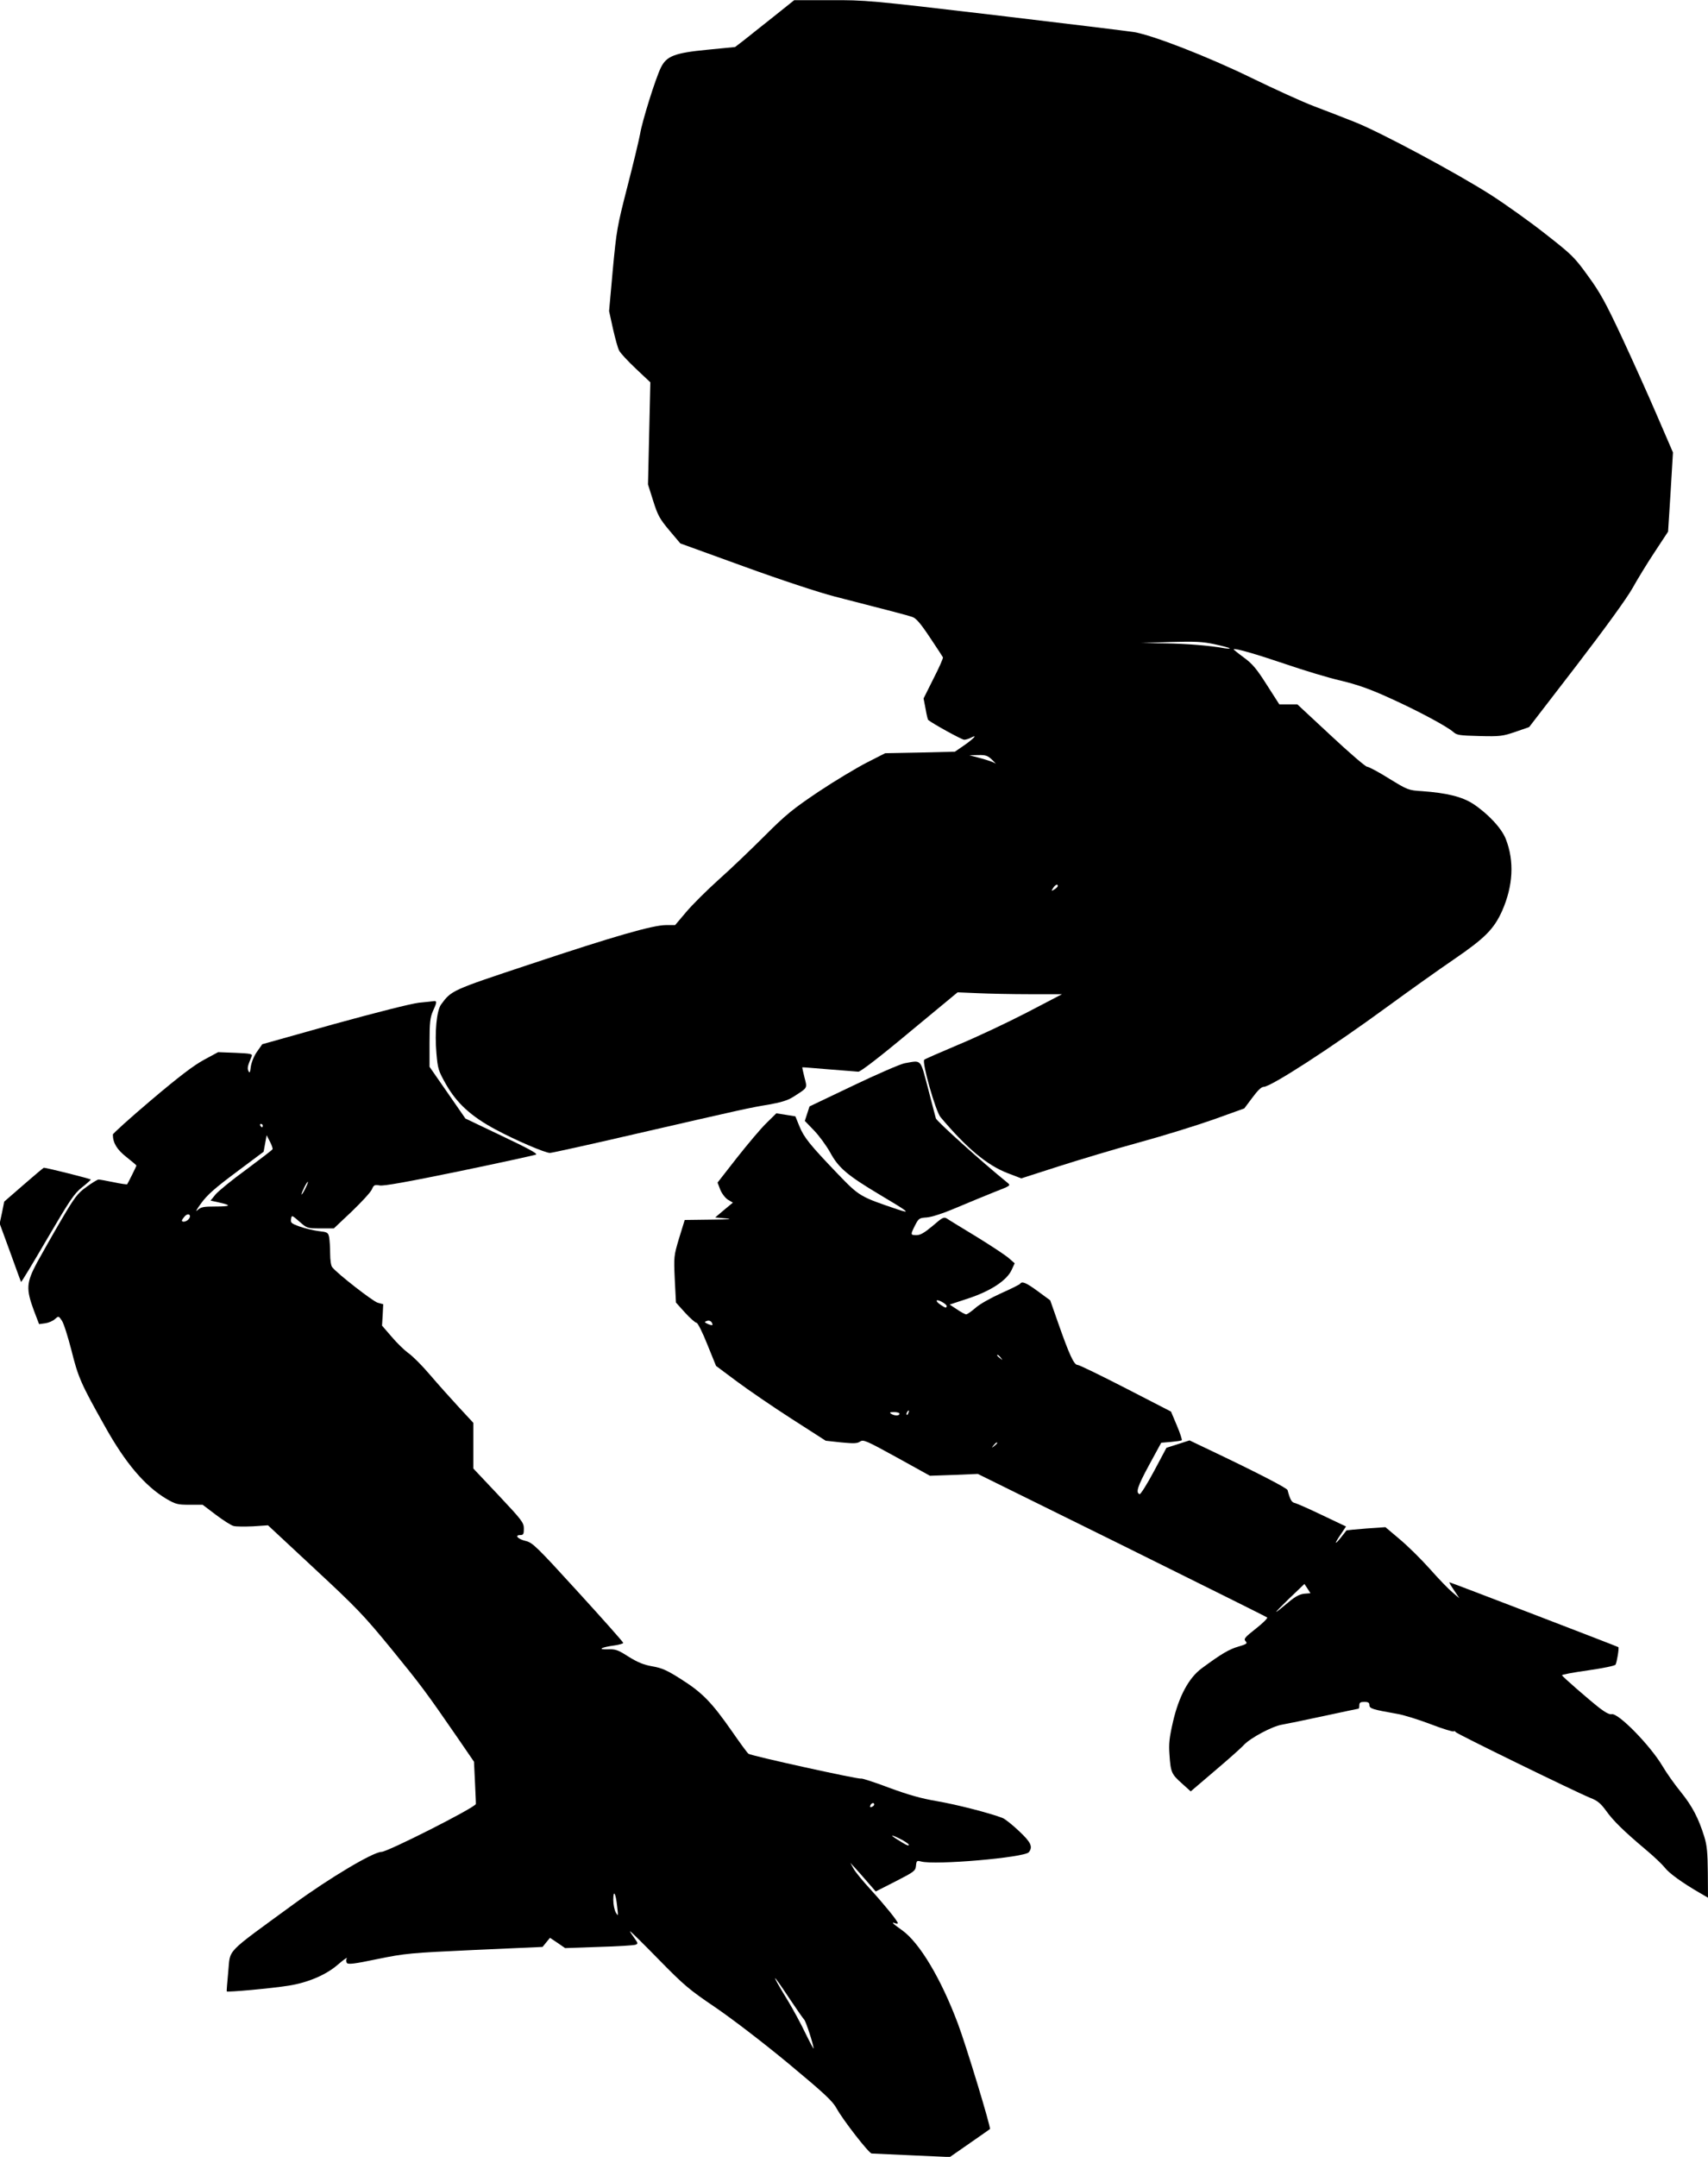
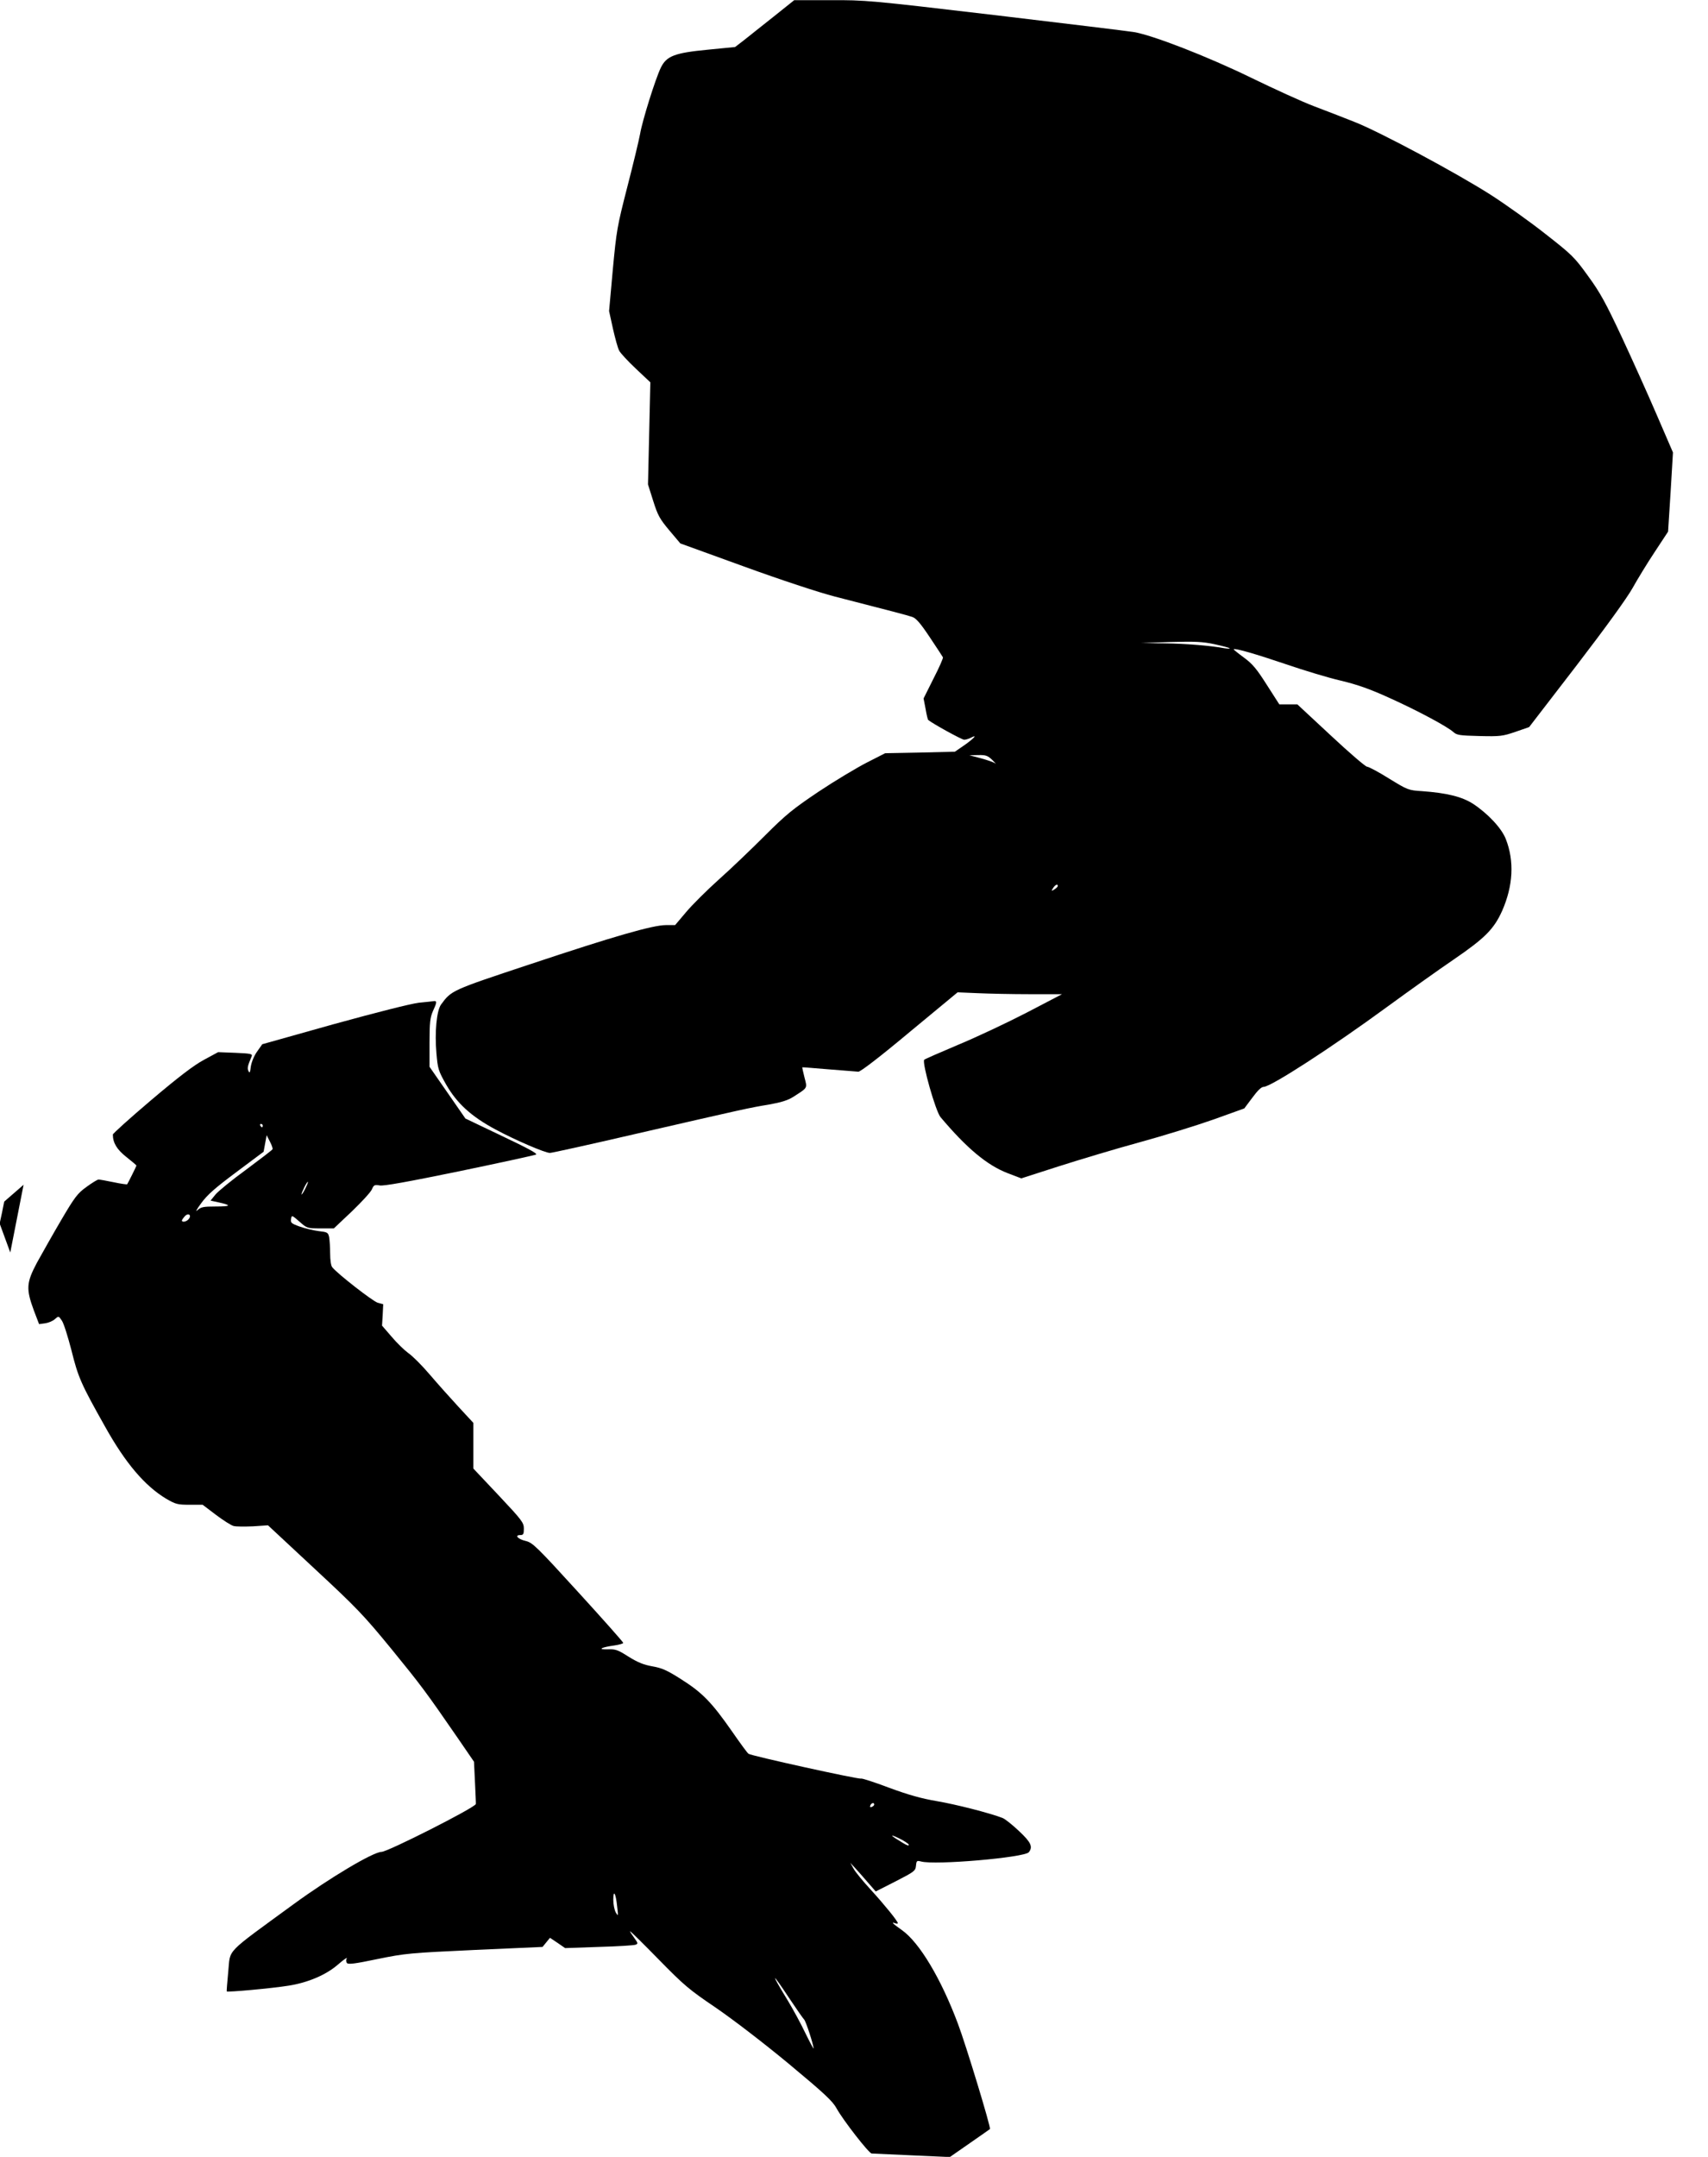
<svg xmlns="http://www.w3.org/2000/svg" version="1.0" width="1014pt" height="1280pt" viewBox="0 0 1014 1280" preserveAspectRatio="xMidYMid meet">
  <g transform="translate(0,1280) scale(0.1,-0.1)" fill="#000000" stroke="none">
    <path d="M4590 12699 c-69 -55 -148 -117 -175 -139 l-51 -39 -163 -16 c-196 -19 -244 -37 -278 -107 -32 -66 -110 -315 -123 -393 -7 -38 -41 -180 -76 -315 -60 -234 -64 -256 -86 -491 l-22 -245 23 -105 c13 -57 29 -116 37 -130 7 -14 51 -62 99 -107 l86 -81 -7 -303 -7 -303 31 -98 c27 -86 39 -107 96 -175 l65 -77 378 -137 c220 -80 445 -154 538 -178 343 -88 431 -111 460 -121 23 -7 49 -37 105 -121 41 -61 76 -115 78 -119 2 -5 -23 -62 -56 -126 l-59 -118 12 -62 c6 -35 13 -65 16 -66 25 -21 199 -117 213 -117 9 0 26 5 38 11 43 23 25 1 -32 -40 l-61 -42 -207 -5 -207 -4 -110 -56 c-60 -31 -189 -108 -285 -172 -153 -103 -193 -135 -320 -262 -80 -80 -202 -197 -272 -259 -70 -63 -157 -149 -194 -193 l-66 -78 -54 0 c-79 0 -311 -67 -812 -234 -461 -153 -462 -153 -524 -238 -26 -37 -38 -164 -27 -289 8 -92 11 -103 58 -186 64 -111 149 -189 293 -266 119 -64 294 -139 323 -139 11 0 238 50 505 112 648 149 679 156 795 175 73 13 112 25 145 46 87 56 83 49 66 115 -8 32 -14 59 -13 60 1 1 72 -5 157 -12 85 -7 164 -13 176 -14 13 0 128 88 305 236 l284 235 119 -5 c66 -3 205 -6 310 -6 l191 0 -211 -110 c-116 -60 -299 -146 -405 -190 -107 -45 -198 -85 -202 -89 -15 -15 68 -308 97 -341 155 -184 276 -285 398 -332 l81 -31 221 71 c122 39 338 104 481 143 143 39 342 101 441 136 l181 65 48 64 c31 42 53 64 67 64 43 0 407 236 732 474 126 92 304 219 395 281 186 127 240 181 289 290 65 148 73 294 22 425 -25 65 -107 152 -195 210 -66 42 -153 64 -303 75 -81 5 -85 7 -196 75 -62 39 -121 70 -130 70 -9 0 -106 83 -215 185 l-199 185 -54 0 -53 0 -75 117 c-61 96 -85 124 -137 162 -34 25 -61 47 -59 48 7 8 134 -29 311 -89 105 -36 250 -80 324 -97 100 -24 174 -50 288 -102 167 -75 344 -170 381 -203 21 -19 38 -21 155 -24 123 -3 138 -1 214 25 l81 28 281 365 c175 228 300 401 333 460 29 52 88 149 132 215 l79 120 15 235 14 235 -95 220 c-52 121 -146 330 -209 465 -95 203 -129 265 -200 362 -80 111 -95 126 -251 248 -91 72 -237 176 -324 232 -203 130 -664 377 -813 435 -63 25 -171 67 -240 93 -69 26 -237 103 -375 170 -257 125 -583 252 -695 270 -30 5 -400 50 -821 100 -747 88 -772 90 -980 89 l-214 0 -125 -100z m2710 -3746 c3 -3 -11 -3 -30 0 -88 16 -227 27 -355 29 l-140 2 175 6 c145 4 189 2 260 -13 46 -10 87 -21 90 -24z m-1408 -664 c18 -18 25 -26 16 -19 -10 7 -48 20 -85 30 l-68 18 52 1 c46 1 57 -3 85 -30z m388 -747 c0 -4 -9 -13 -20 -20 -19 -12 -20 -11 -8 8 13 20 28 27 28 12z" />
    <path d="M2485 6849 c-48 -6 -250 -57 -504 -127 l-424 -119 -31 -44 c-18 -25 -33 -63 -37 -89 -4 -35 -7 -41 -14 -26 -8 17 -5 30 19 87 6 15 -5 17 -96 21 l-103 4 -85 -46 c-61 -33 -150 -101 -313 -239 -125 -106 -227 -198 -227 -204 0 -49 24 -89 80 -133 33 -26 60 -49 60 -51 0 -4 -51 -106 -55 -111 -2 -2 -38 3 -80 12 -43 9 -83 16 -90 16 -7 0 -39 -20 -72 -44 -53 -38 -70 -61 -150 -197 -50 -85 -114 -199 -144 -253 -63 -119 -65 -155 -18 -283 l31 -81 37 5 c20 3 46 14 57 25 22 19 22 19 41 -9 11 -15 36 -95 57 -176 40 -161 56 -198 199 -452 122 -219 237 -353 363 -429 57 -33 68 -36 139 -36 l78 0 79 -60 c44 -33 91 -63 105 -66 14 -4 65 -4 115 -2 l89 6 276 -257 c251 -233 292 -276 456 -476 177 -217 204 -253 395 -530 l96 -140 6 -125 c3 -69 6 -126 5 -126 -6 -22 -524 -284 -560 -284 -49 0 -309 -155 -520 -309 -416 -304 -376 -263 -390 -402 -6 -63 -10 -115 -9 -117 4 -6 267 18 367 34 115 18 223 64 293 125 43 37 61 48 50 31 -2 -4 -1 -14 3 -21 7 -10 44 -6 182 23 167 34 191 36 577 54 l403 18 22 27 22 27 45 -30 45 -31 200 7 c110 3 208 9 218 13 16 6 15 9 -8 41 -14 19 -25 36 -25 39 1 3 76 -71 168 -165 153 -156 182 -181 342 -289 102 -70 281 -207 432 -332 214 -178 261 -222 285 -266 38 -69 192 -267 208 -267 8 0 115 -5 239 -11 l225 -10 118 82 c65 45 119 83 120 84 8 5 -143 501 -190 625 -100 267 -228 482 -333 556 -55 39 -65 49 -41 41 9 -4 17 -4 17 0 0 12 -79 109 -161 199 -46 50 -92 106 -102 125 l-19 34 28 -30 c15 -16 49 -55 75 -85 l48 -55 118 60 c111 57 118 62 121 93 3 30 5 31 30 25 81 -23 614 23 640 55 25 32 13 59 -59 126 -39 37 -83 72 -97 77 -77 30 -278 81 -390 100 -94 16 -168 37 -285 80 -87 33 -162 57 -166 54 -11 -6 -652 135 -667 147 -7 4 -51 65 -99 134 -120 172 -176 229 -299 307 -86 55 -116 68 -173 78 -51 9 -86 23 -141 57 -64 41 -78 46 -125 44 -63 -2 -39 12 41 23 28 4 52 11 52 15 0 5 -120 140 -267 301 -248 272 -271 294 -312 304 -47 11 -68 35 -32 35 18 0 21 6 21 38 0 36 -11 50 -150 198 l-150 159 0 136 0 135 -88 95 c-48 52 -125 138 -171 192 -46 54 -103 111 -127 127 -23 17 -68 60 -99 97 l-57 66 4 64 3 63 -33 9 c-28 8 -237 170 -269 210 -8 8 -13 43 -13 82 0 36 -3 80 -6 97 -6 28 -10 30 -63 36 -31 4 -81 16 -112 27 -50 18 -55 23 -51 45 4 24 5 23 50 -16 44 -39 46 -40 125 -40 l79 0 107 101 c58 56 112 114 119 131 11 26 16 28 46 23 22 -5 170 22 472 84 241 50 447 95 456 99 12 5 -47 37 -201 110 l-218 104 -106 153 -107 154 0 143 c0 121 4 150 20 187 23 50 25 61 8 60 -7 -1 -49 -6 -93 -10z m-925 -729 c0 -5 -2 -10 -4 -10 -3 0 -8 5 -11 10 -3 6 -1 10 4 10 6 0 11 -4 11 -10z m58 -140 c-2 -5 -72 -58 -155 -120 -84 -61 -166 -128 -183 -148 l-30 -37 50 -11 c77 -17 71 -24 -20 -24 -73 0 -87 -3 -108 -22 -14 -13 -4 6 22 41 36 50 83 91 209 185 l162 121 9 49 9 49 19 -37 c11 -21 18 -41 16 -46z m193 -237 c-11 -21 -20 -35 -21 -31 0 12 33 78 38 74 2 -2 -6 -21 -17 -43z m-691 -178 c-12 -15 -40 -21 -40 -8 0 3 8 15 17 25 21 23 43 7 23 -17z m4070 -3474 c0 -5 -7 -11 -14 -14 -10 -4 -13 -1 -9 9 6 15 23 19 23 5z m205 -238 c3 -9 -10 -5 -33 9 -74 44 -87 58 -30 31 32 -15 60 -33 63 -40z m-1731 -368 c7 -57 6 -59 -8 -35 -8 14 -15 48 -15 75 0 66 15 40 23 -40z m1026 -550 c40 -60 78 -114 84 -120 10 -9 56 -150 56 -172 0 -4 -22 37 -49 92 -26 55 -73 141 -103 191 -107 175 -101 180 12 9z" />
-     <path d="M5370 6490 c-25 -5 -162 -64 -304 -132 l-260 -124 -14 -43 -14 -43 55 -57 c30 -31 73 -90 96 -131 49 -91 103 -136 294 -250 176 -105 189 -115 102 -86 -219 74 -224 77 -351 209 -167 174 -201 217 -228 283 l-24 59 -56 9 -57 9 -60 -59 c-33 -32 -111 -125 -175 -206 l-114 -146 16 -42 c10 -24 30 -50 46 -60 l29 -17 -53 -44 -52 -44 65 -6 c44 -4 15 -6 -91 -7 l-155 -2 -33 -107 c-32 -107 -32 -110 -26 -246 l7 -137 54 -60 c30 -33 61 -60 68 -60 7 0 35 -55 64 -128 l52 -128 122 -91 c67 -50 213 -150 325 -222 l204 -131 91 -10 c74 -7 96 -7 113 5 20 13 36 6 218 -94 l197 -109 142 5 142 6 855 -422 c470 -233 859 -426 863 -430 4 -4 -26 -34 -67 -66 -66 -52 -74 -61 -61 -75 12 -13 7 -17 -44 -32 -55 -16 -102 -44 -217 -129 -76 -56 -135 -165 -170 -316 -22 -96 -26 -131 -21 -197 7 -104 12 -115 74 -170 l52 -47 143 122 c79 67 157 136 173 154 38 41 169 111 226 120 24 4 135 27 247 51 112 24 205 44 208 44 2 0 4 9 4 20 0 16 7 20 30 20 23 0 30 -5 30 -19 0 -21 19 -26 165 -52 38 -6 127 -34 198 -61 70 -27 132 -46 137 -43 4 3 10 1 12 -4 3 -9 710 -354 798 -390 44 -17 63 -33 95 -77 43 -60 103 -119 237 -232 48 -40 98 -88 112 -106 24 -32 104 -90 208 -150 l48 -28 -1 149 c-1 117 -5 162 -21 213 -34 110 -72 182 -139 265 -36 44 -85 113 -109 154 -73 123 -264 318 -302 308 -12 -3 -37 10 -71 36 -68 53 -221 187 -224 195 -2 4 68 17 154 29 90 13 159 27 164 34 8 13 22 99 17 104 -5 4 -997 385 -1003 385 -3 0 9 -21 27 -47 l32 -48 -41 35 c-23 19 -84 82 -135 140 -52 58 -132 137 -179 176 l-84 71 -114 -8 c-63 -5 -115 -10 -117 -11 -1 -2 -16 -20 -33 -42 -40 -50 -40 -38 0 20 l30 45 -143 68 c-79 38 -152 70 -163 72 -17 4 -26 20 -41 76 -3 12 -179 103 -450 232 l-132 63 -68 -22 -69 -22 -74 -139 c-41 -77 -80 -138 -85 -136 -25 8 -13 45 55 171 l73 134 59 5 c32 3 61 7 63 10 3 2 -10 42 -29 87 l-35 83 -268 138 c-148 76 -277 139 -287 139 -21 0 -49 61 -115 249 l-47 134 -72 53 c-71 52 -96 63 -107 45 -3 -4 -54 -30 -113 -56 -60 -27 -128 -65 -152 -87 -24 -21 -49 -38 -55 -38 -6 0 -31 13 -54 29 l-44 29 112 37 c133 44 228 107 256 169 l18 39 -39 34 c-22 18 -107 74 -190 125 -82 50 -160 97 -171 105 -20 13 -27 10 -87 -42 -49 -41 -73 -55 -96 -55 -36 0 -37 2 -8 59 21 41 25 43 68 46 29 2 95 23 175 57 71 30 173 72 228 94 97 38 98 38 76 56 -144 116 -419 364 -424 381 -3 12 -25 93 -47 180 -47 177 -36 165 -139 147z m250 -1440 c0 -14 -7 -13 -35 6 -35 23 -31 38 5 19 17 -9 30 -20 30 -25z m-1390 -112 c0 -4 -12 -2 -26 4 -23 11 -24 13 -7 19 16 6 32 -5 33 -23z m1711 -195 c13 -16 12 -17 -3 -4 -10 7 -18 15 -18 17 0 8 8 3 21 -13z m-548 -328 c-3 -9 -8 -14 -10 -11 -3 3 -2 9 2 15 9 16 15 13 8 -4z m-53 -5 c0 -13 -30 -13 -50 0 -11 7 -7 10 18 10 17 0 32 -4 32 -10z m580 -174 c0 -2 -8 -10 -17 -17 -16 -13 -17 -12 -4 4 13 16 21 21 21 13z m1823 -894 c-27 -3 -53 -16 -93 -50 -97 -81 -97 -77 -1 17 l95 91 18 -27 18 -28 -37 -3z" />
-     <path d="M140 5769 l-115 -100 -13 -65 -14 -65 63 -172 c34 -95 63 -173 64 -175 2 -2 72 114 156 258 133 227 159 266 205 303 29 23 53 44 53 47 1 4 -266 71 -279 70 -3 -1 -57 -46 -120 -101z" />
+     <path d="M140 5769 l-115 -100 -13 -65 -14 -65 63 -172 z" />
  </g>
</svg>